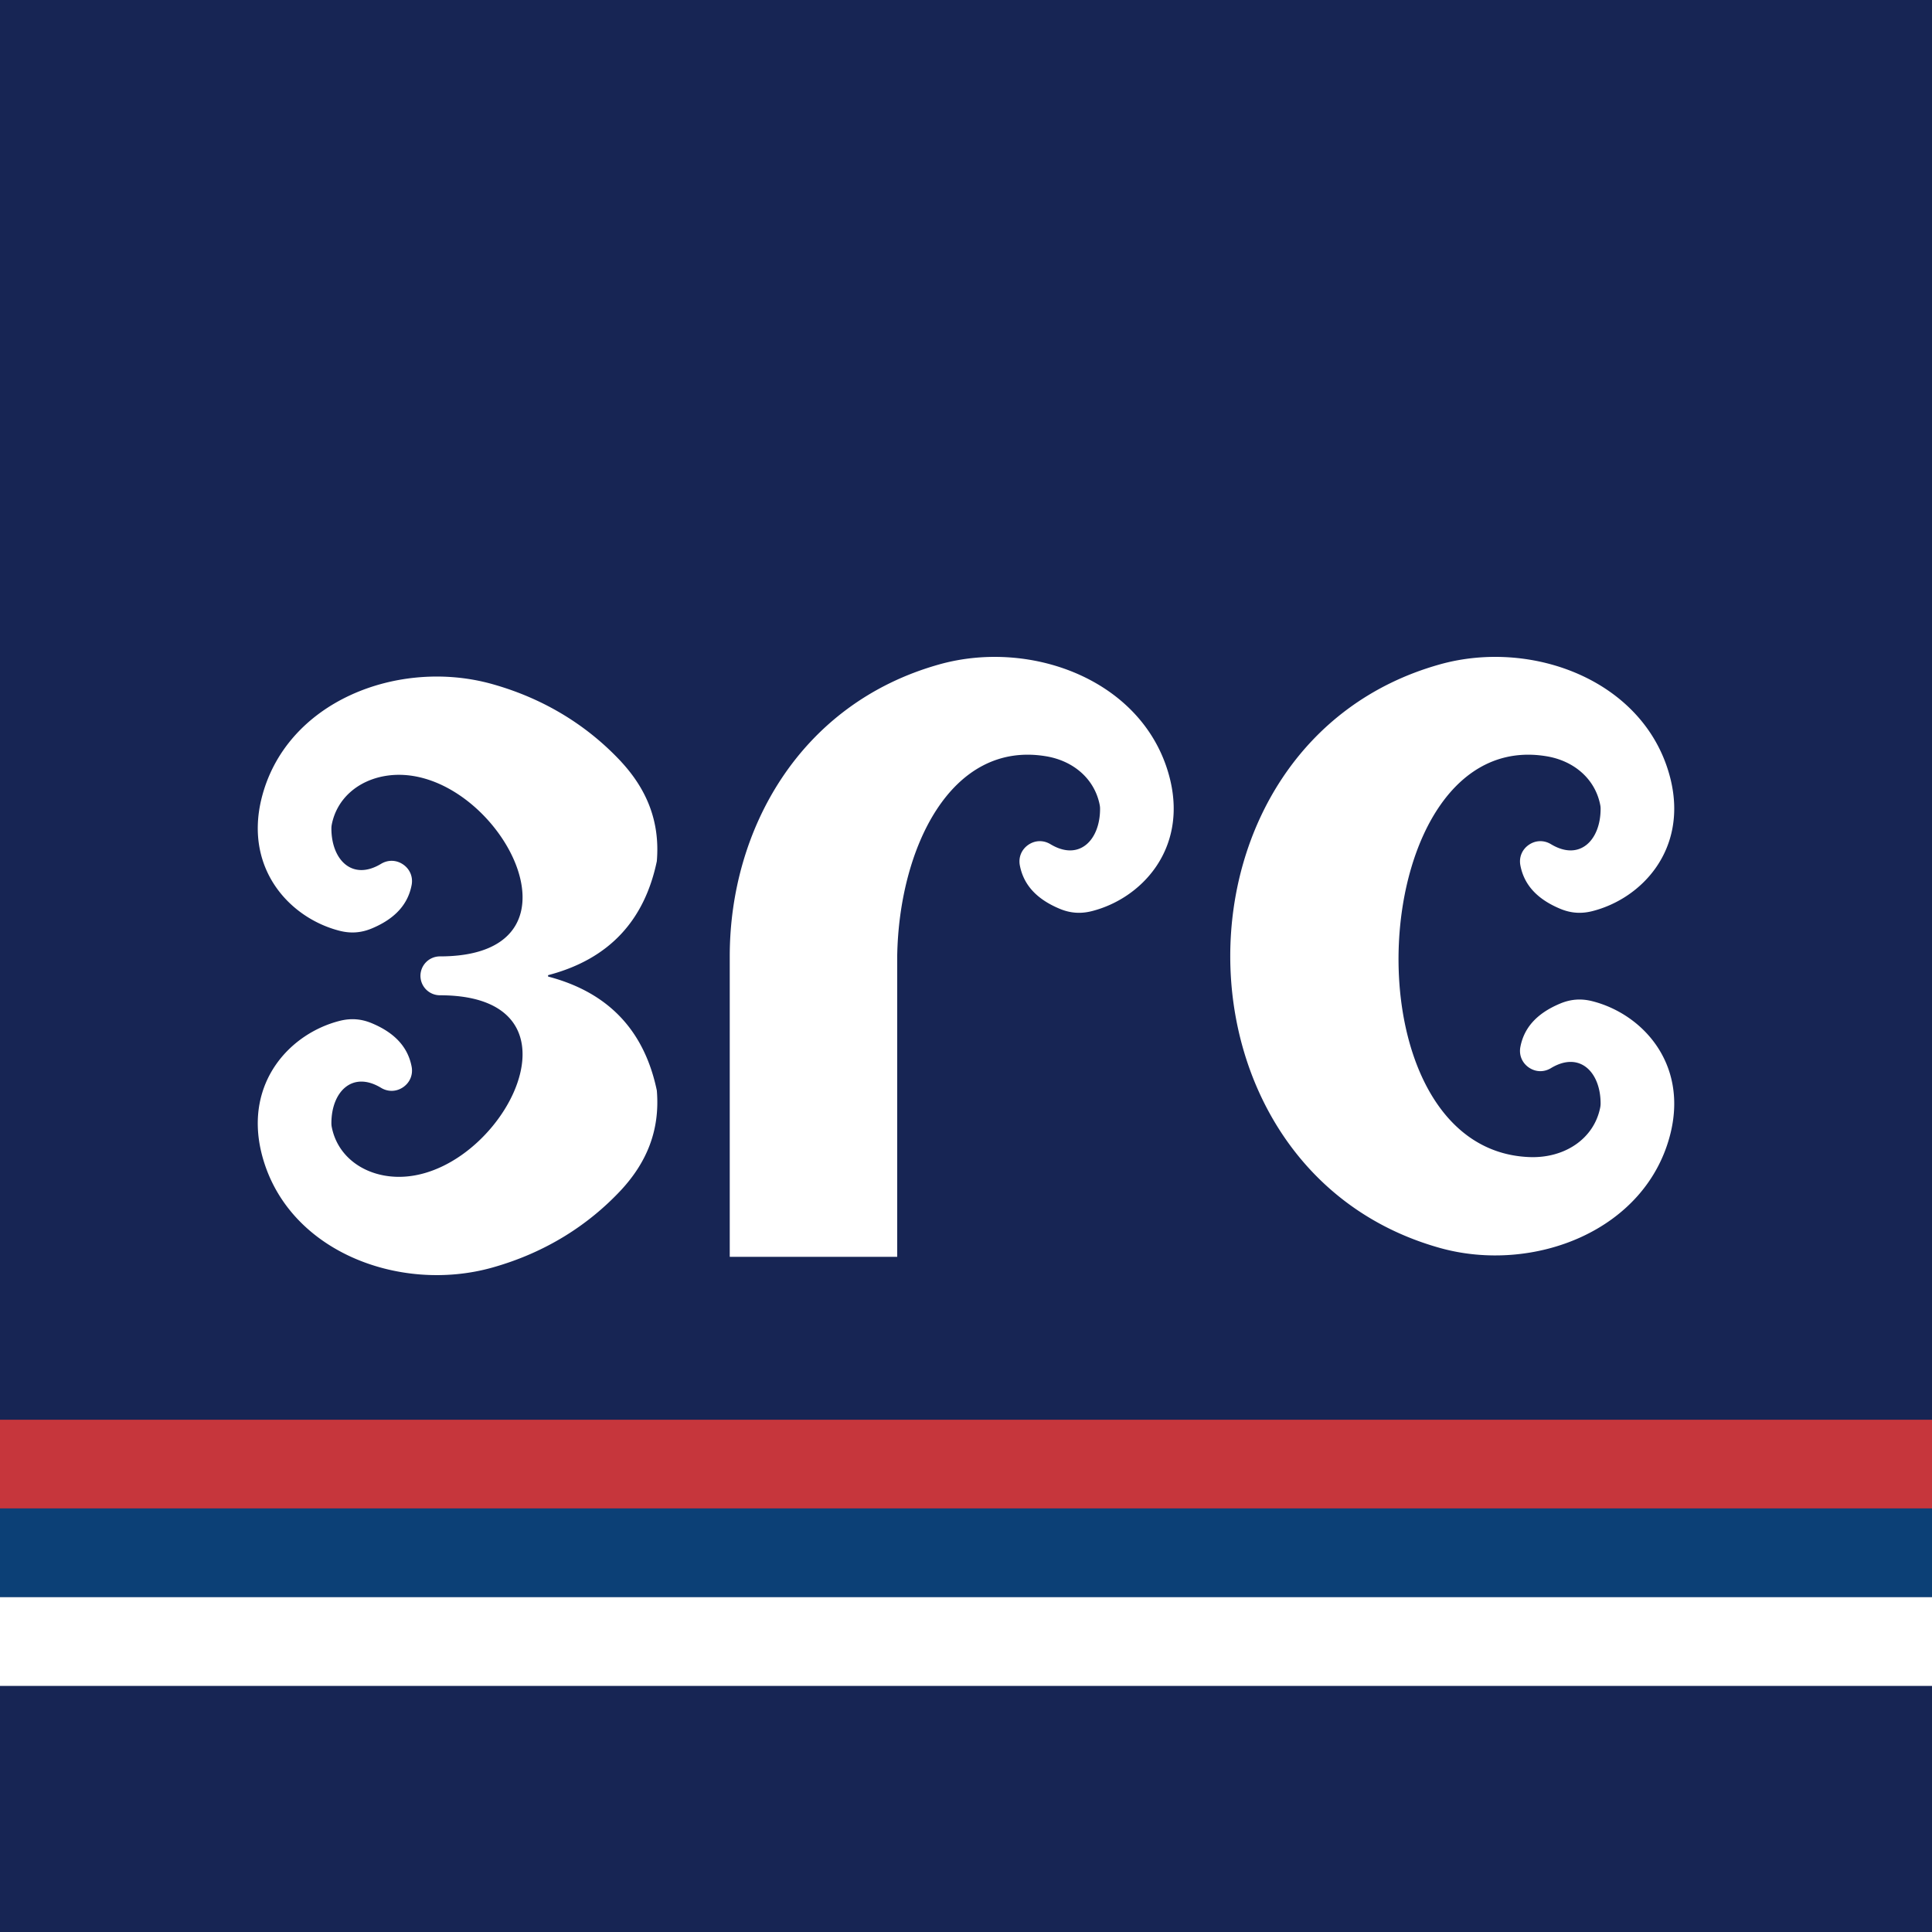
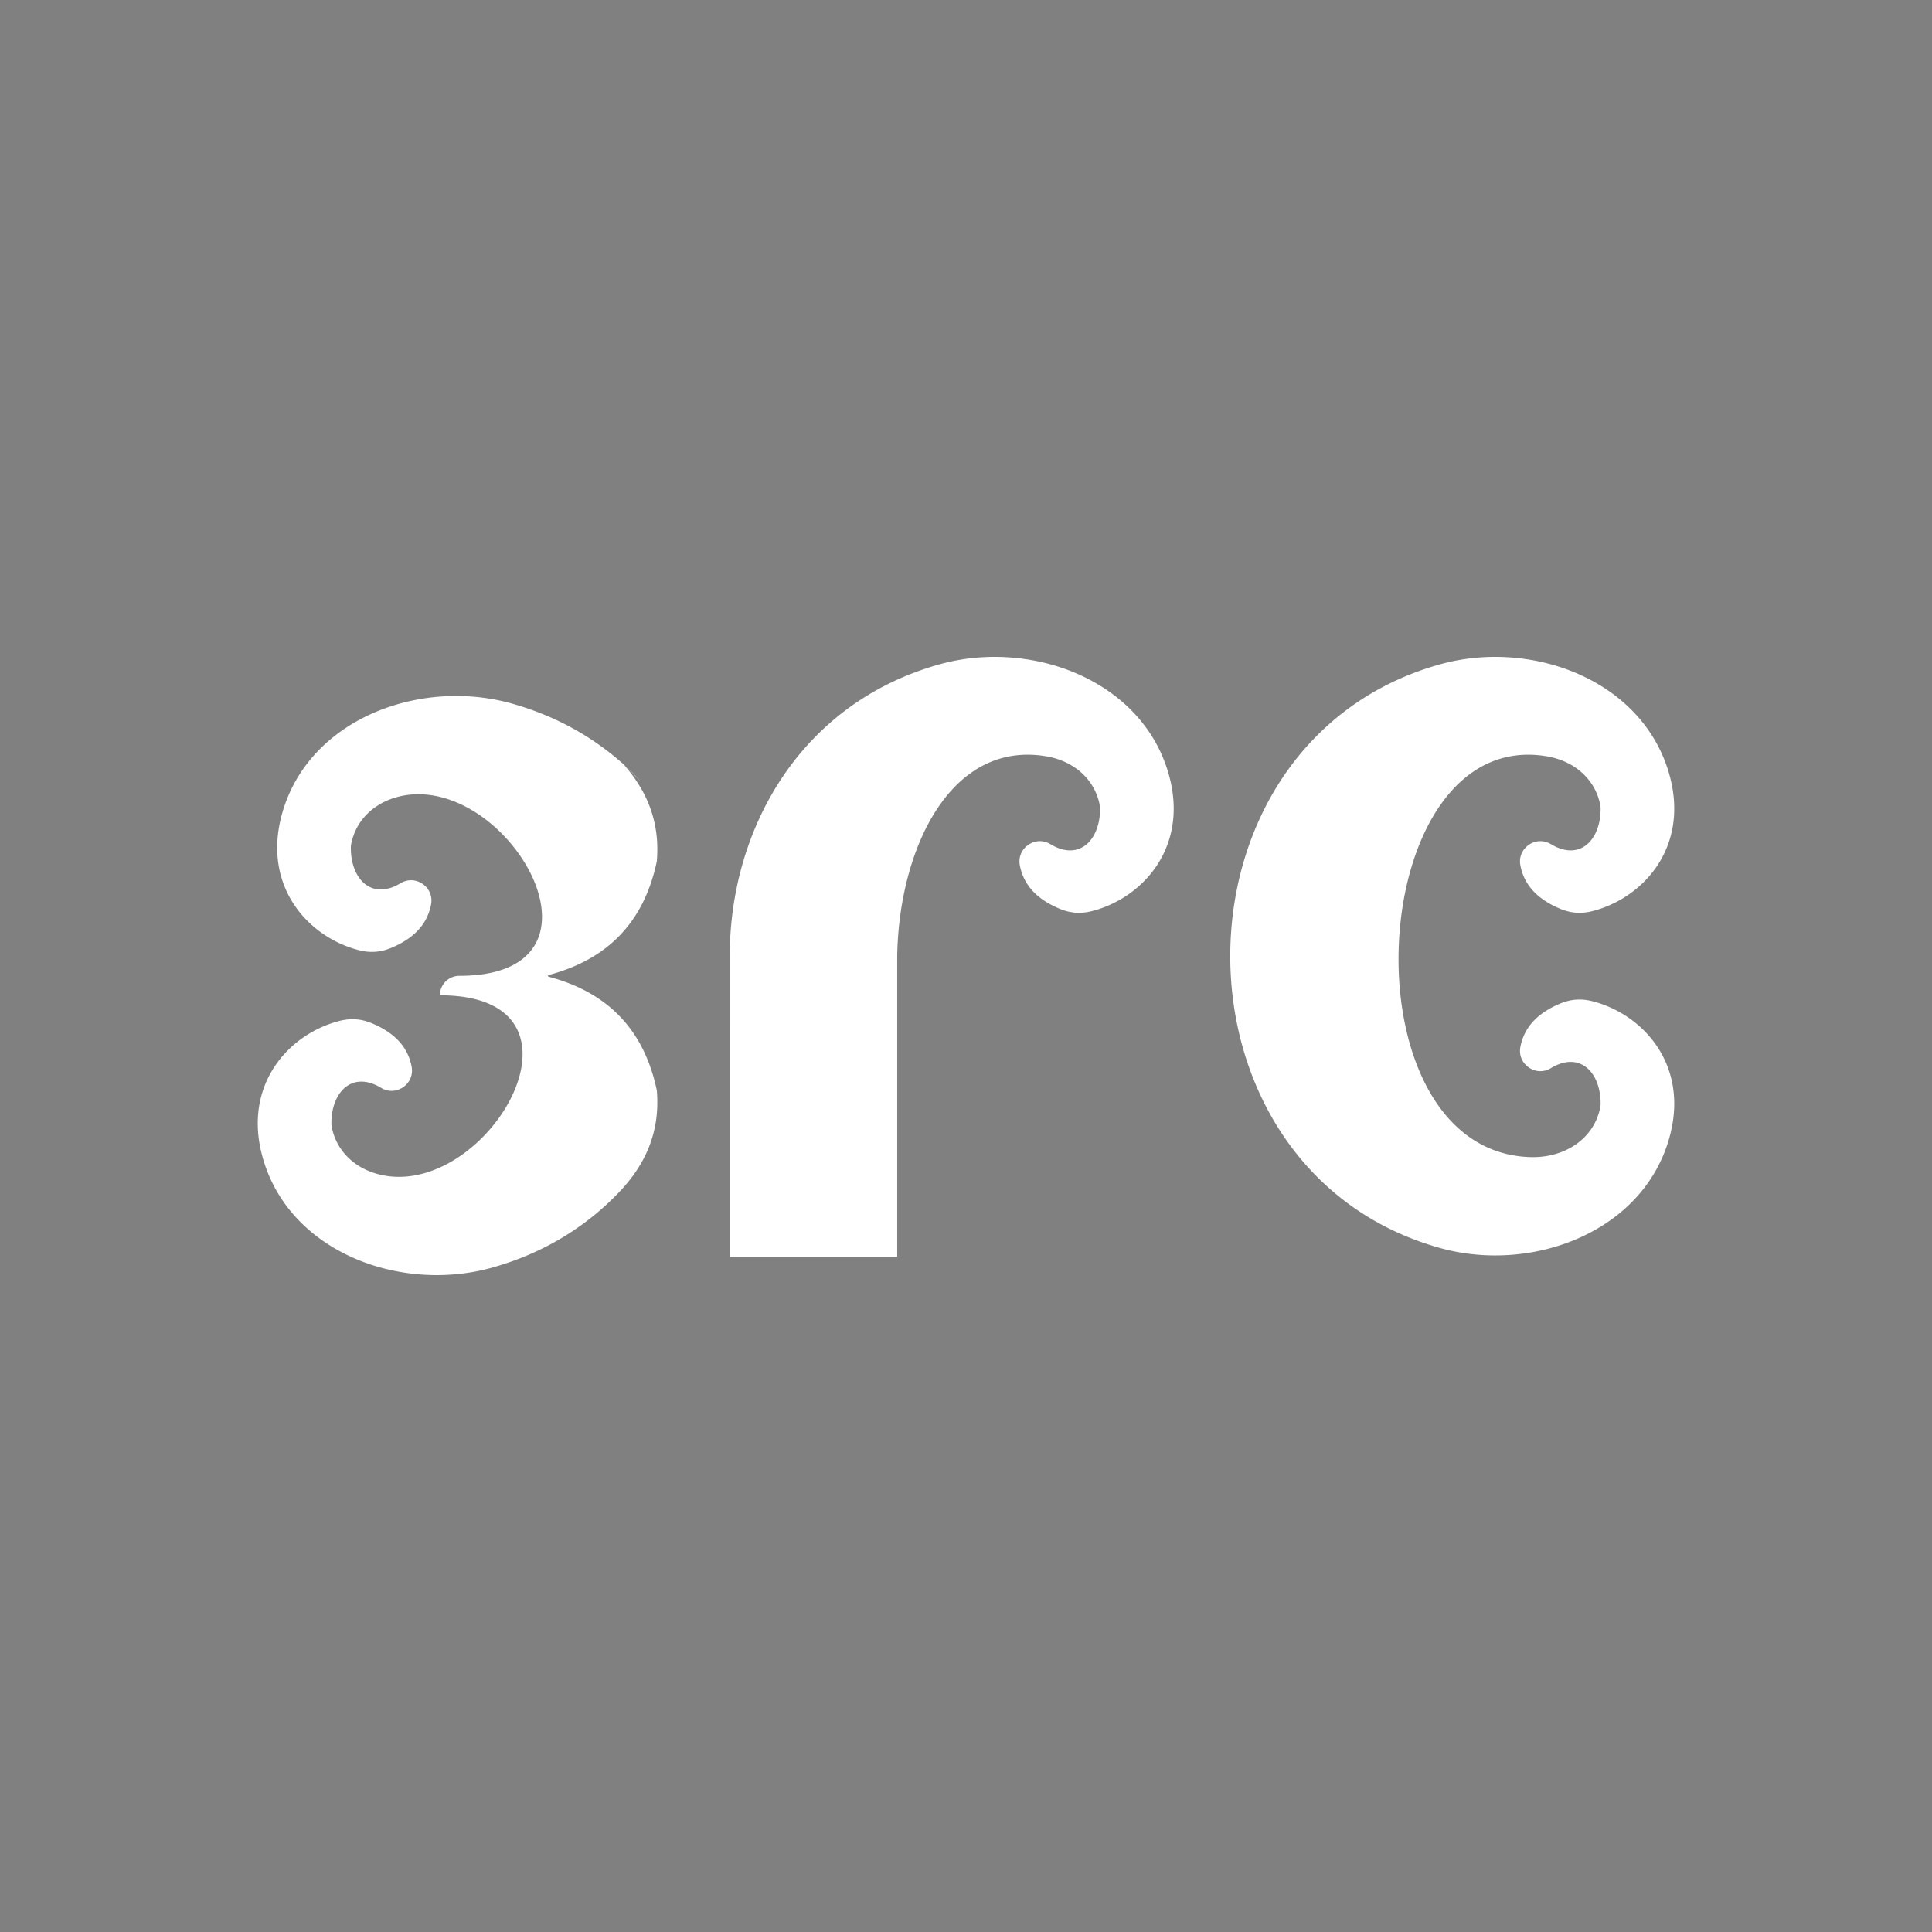
<svg xmlns="http://www.w3.org/2000/svg" version="1.1" width="360" height="360">
  <rect width="100%" height="100%" fill="#808080" stroke="none" />
  <svg xml:space="preserve" width="360" height="360" style="shape-rendering:geometricPrecision;text-rendering:geometricPrecision;image-rendering:optimizeQuality;fill-rule:evenodd;clip-rule:evenodd">
    <defs>
      <style>.fil1{fill:#fff}</style>
    </defs>
    <g id="SvgjsG1013">
-       <path style="fill:#172554" d="M0 0h360v360H0z" />
-       <path class="fil1" d="M290.718 169.336c-4.581-1.912-6.771-4.71-7.416-8.075-.29-1.505.3-2.952 1.557-3.828 1.259-.877 2.822-.925 4.133-.135 5.391 3.257 9.264-.778 9.257-6.597 0-.259-.022-.477-.072-.728-.958-4.867-4.911-8.196-9.951-9.046-34.099-5.746-38.32 73.401-3.197 74.68 6.505.235 11.993-3.393 13.148-9.248a3.74 3.74 0 0 0 .071-.73c.008-5.817-3.866-9.853-9.256-6.596-1.312.794-2.872.744-4.134-.132-1.256-.877-1.847-2.324-1.557-3.828.648-3.371 2.836-6.164 7.416-8.075 1.974-.824 3.907-.967 5.98-.441 9.202 2.328 17.717 11.403 14.626 24.426-4.404 18.38-25.638 26.44-43.07 21.539-52.017-14.619-52.017-94.093 0-108.712 17.432-4.904 38.665 3.163 43.07 21.538 3.091 13.025-5.424 22.103-14.626 24.431-2.073.523-4.006.383-5.98-.443h.001zM115.78 141.972c4.585 4.979 7.252 10.921 6.609 18.51-2.271 10.866-8.71 18.159-20.12 21.187-.207 0-.207.334 0 .334 11.411 3.031 17.849 10.321 20.12 21.185.64 7.589-2.023 13.528-6.609 18.51-6.129 6.583-14.14 11.712-24.035 14.492-17.432 4.904-38.664-3.164-43.068-21.538-3.091-13.025 5.422-22.103 14.626-24.431 2.072-.523 4.006-.384 5.98.443 4.579 1.911 6.769 4.709 7.415 8.075.29 1.504-.301 2.952-1.557 3.828-1.26.877-2.821.924-4.134.134-5.39-3.257-9.263.779-9.256 6.597 0 .259.022.477.072.73.958 4.867 4.911 8.195 9.95 9.045 19.798 3.336 40.686-33.619 10.193-33.619a3.63 3.63 0 0 1-3.621-3.621v-.003a3.63 3.63 0 0 1 3.622-3.621c30.493 0 9.605-36.955-10.193-33.619-5.039.851-8.992 4.179-9.951 9.045a3.708 3.708 0 0 0-.071.72v.009c-.008 5.818 3.866 9.855 9.256 6.597 1.312-.79 2.872-.742 4.133.136 1.257.877 1.847 2.324 1.557 3.829-.646 3.365-2.835 6.163-7.415 8.075-1.974.826-3.908.966-5.979.443-9.203-2.328-17.717-11.406-14.626-24.432 4.403-18.375 25.638-26.441 43.068-21.537 9.895 2.778 17.905 7.909 24.034 14.49v.007-.001.001zm81.672 27.364c-4.581-1.912-6.769-4.71-7.417-8.075-.289-1.505.301-2.952 1.558-3.828 1.261-.877 2.821-.925 4.133-.135 5.389 3.257 9.262-.778 9.255-6.597 0-.259-.022-.477-.071-.728-.96-4.867-4.911-8.196-9.952-9.046-17.799-3.002-27.45 17.131-27.778 37.24v56.022h-31.204l.001-56.021c0-23.524 13.001-47.049 39.011-54.357 17.431-4.904 38.665 3.164 43.068 21.54 3.091 13.023-5.422 22.101-14.626 24.43-2.071.522-4.005.382-5.979-.444l.001-.001z" />
-       <path style="fill:#c6363c" d="M0 264.543h360.001v16.534H0z" />
-       <path style="fill:#0c4076" d="M0 281.077h360.001v16.534H0z" />
-       <path class="fil1" d="M0 297.611h360.001v16.534H0z" />
+       <path class="fil1" d="M290.718 169.336c-4.581-1.912-6.771-4.71-7.416-8.075-.29-1.505.3-2.952 1.557-3.828 1.259-.877 2.822-.925 4.133-.135 5.391 3.257 9.264-.778 9.257-6.597 0-.259-.022-.477-.072-.728-.958-4.867-4.911-8.196-9.951-9.046-34.099-5.746-38.32 73.401-3.197 74.68 6.505.235 11.993-3.393 13.148-9.248a3.74 3.74 0 0 0 .071-.73c.008-5.817-3.866-9.853-9.256-6.596-1.312.794-2.872.744-4.134-.132-1.256-.877-1.847-2.324-1.557-3.828.648-3.371 2.836-6.164 7.416-8.075 1.974-.824 3.907-.967 5.98-.441 9.202 2.328 17.717 11.403 14.626 24.426-4.404 18.38-25.638 26.44-43.07 21.539-52.017-14.619-52.017-94.093 0-108.712 17.432-4.904 38.665 3.163 43.07 21.538 3.091 13.025-5.424 22.103-14.626 24.431-2.073.523-4.006.383-5.98-.443h.001zM115.78 141.972c4.585 4.979 7.252 10.921 6.609 18.51-2.271 10.866-8.71 18.159-20.12 21.187-.207 0-.207.334 0 .334 11.411 3.031 17.849 10.321 20.12 21.185.64 7.589-2.023 13.528-6.609 18.51-6.129 6.583-14.14 11.712-24.035 14.492-17.432 4.904-38.664-3.164-43.068-21.538-3.091-13.025 5.422-22.103 14.626-24.431 2.072-.523 4.006-.384 5.98.443 4.579 1.911 6.769 4.709 7.415 8.075.29 1.504-.301 2.952-1.557 3.828-1.26.877-2.821.924-4.134.134-5.39-3.257-9.263.779-9.256 6.597 0 .259.022.477.072.73.958 4.867 4.911 8.195 9.95 9.045 19.798 3.336 40.686-33.619 10.193-33.619v-.003a3.63 3.63 0 0 1 3.622-3.621c30.493 0 9.605-36.955-10.193-33.619-5.039.851-8.992 4.179-9.951 9.045a3.708 3.708 0 0 0-.071.72v.009c-.008 5.818 3.866 9.855 9.256 6.597 1.312-.79 2.872-.742 4.133.136 1.257.877 1.847 2.324 1.557 3.829-.646 3.365-2.835 6.163-7.415 8.075-1.974.826-3.908.966-5.979.443-9.203-2.328-17.717-11.406-14.626-24.432 4.403-18.375 25.638-26.441 43.068-21.537 9.895 2.778 17.905 7.909 24.034 14.49v.007-.001.001zm81.672 27.364c-4.581-1.912-6.769-4.71-7.417-8.075-.289-1.505.301-2.952 1.558-3.828 1.261-.877 2.821-.925 4.133-.135 5.389 3.257 9.262-.778 9.255-6.597 0-.259-.022-.477-.071-.728-.96-4.867-4.911-8.196-9.952-9.046-17.799-3.002-27.45 17.131-27.778 37.24v56.022h-31.204l.001-56.021c0-23.524 13.001-47.049 39.011-54.357 17.431-4.904 38.665 3.164 43.068 21.54 3.091 13.023-5.422 22.101-14.626 24.43-2.071.522-4.005.382-5.979-.444l.001-.001z" />
    </g>
  </svg>
  <style>@media (prefers-color-scheme: light) { :root { filter: none; } }
@media (prefers-color-scheme: dark) { :root { filter: none; } }
</style>
</svg>